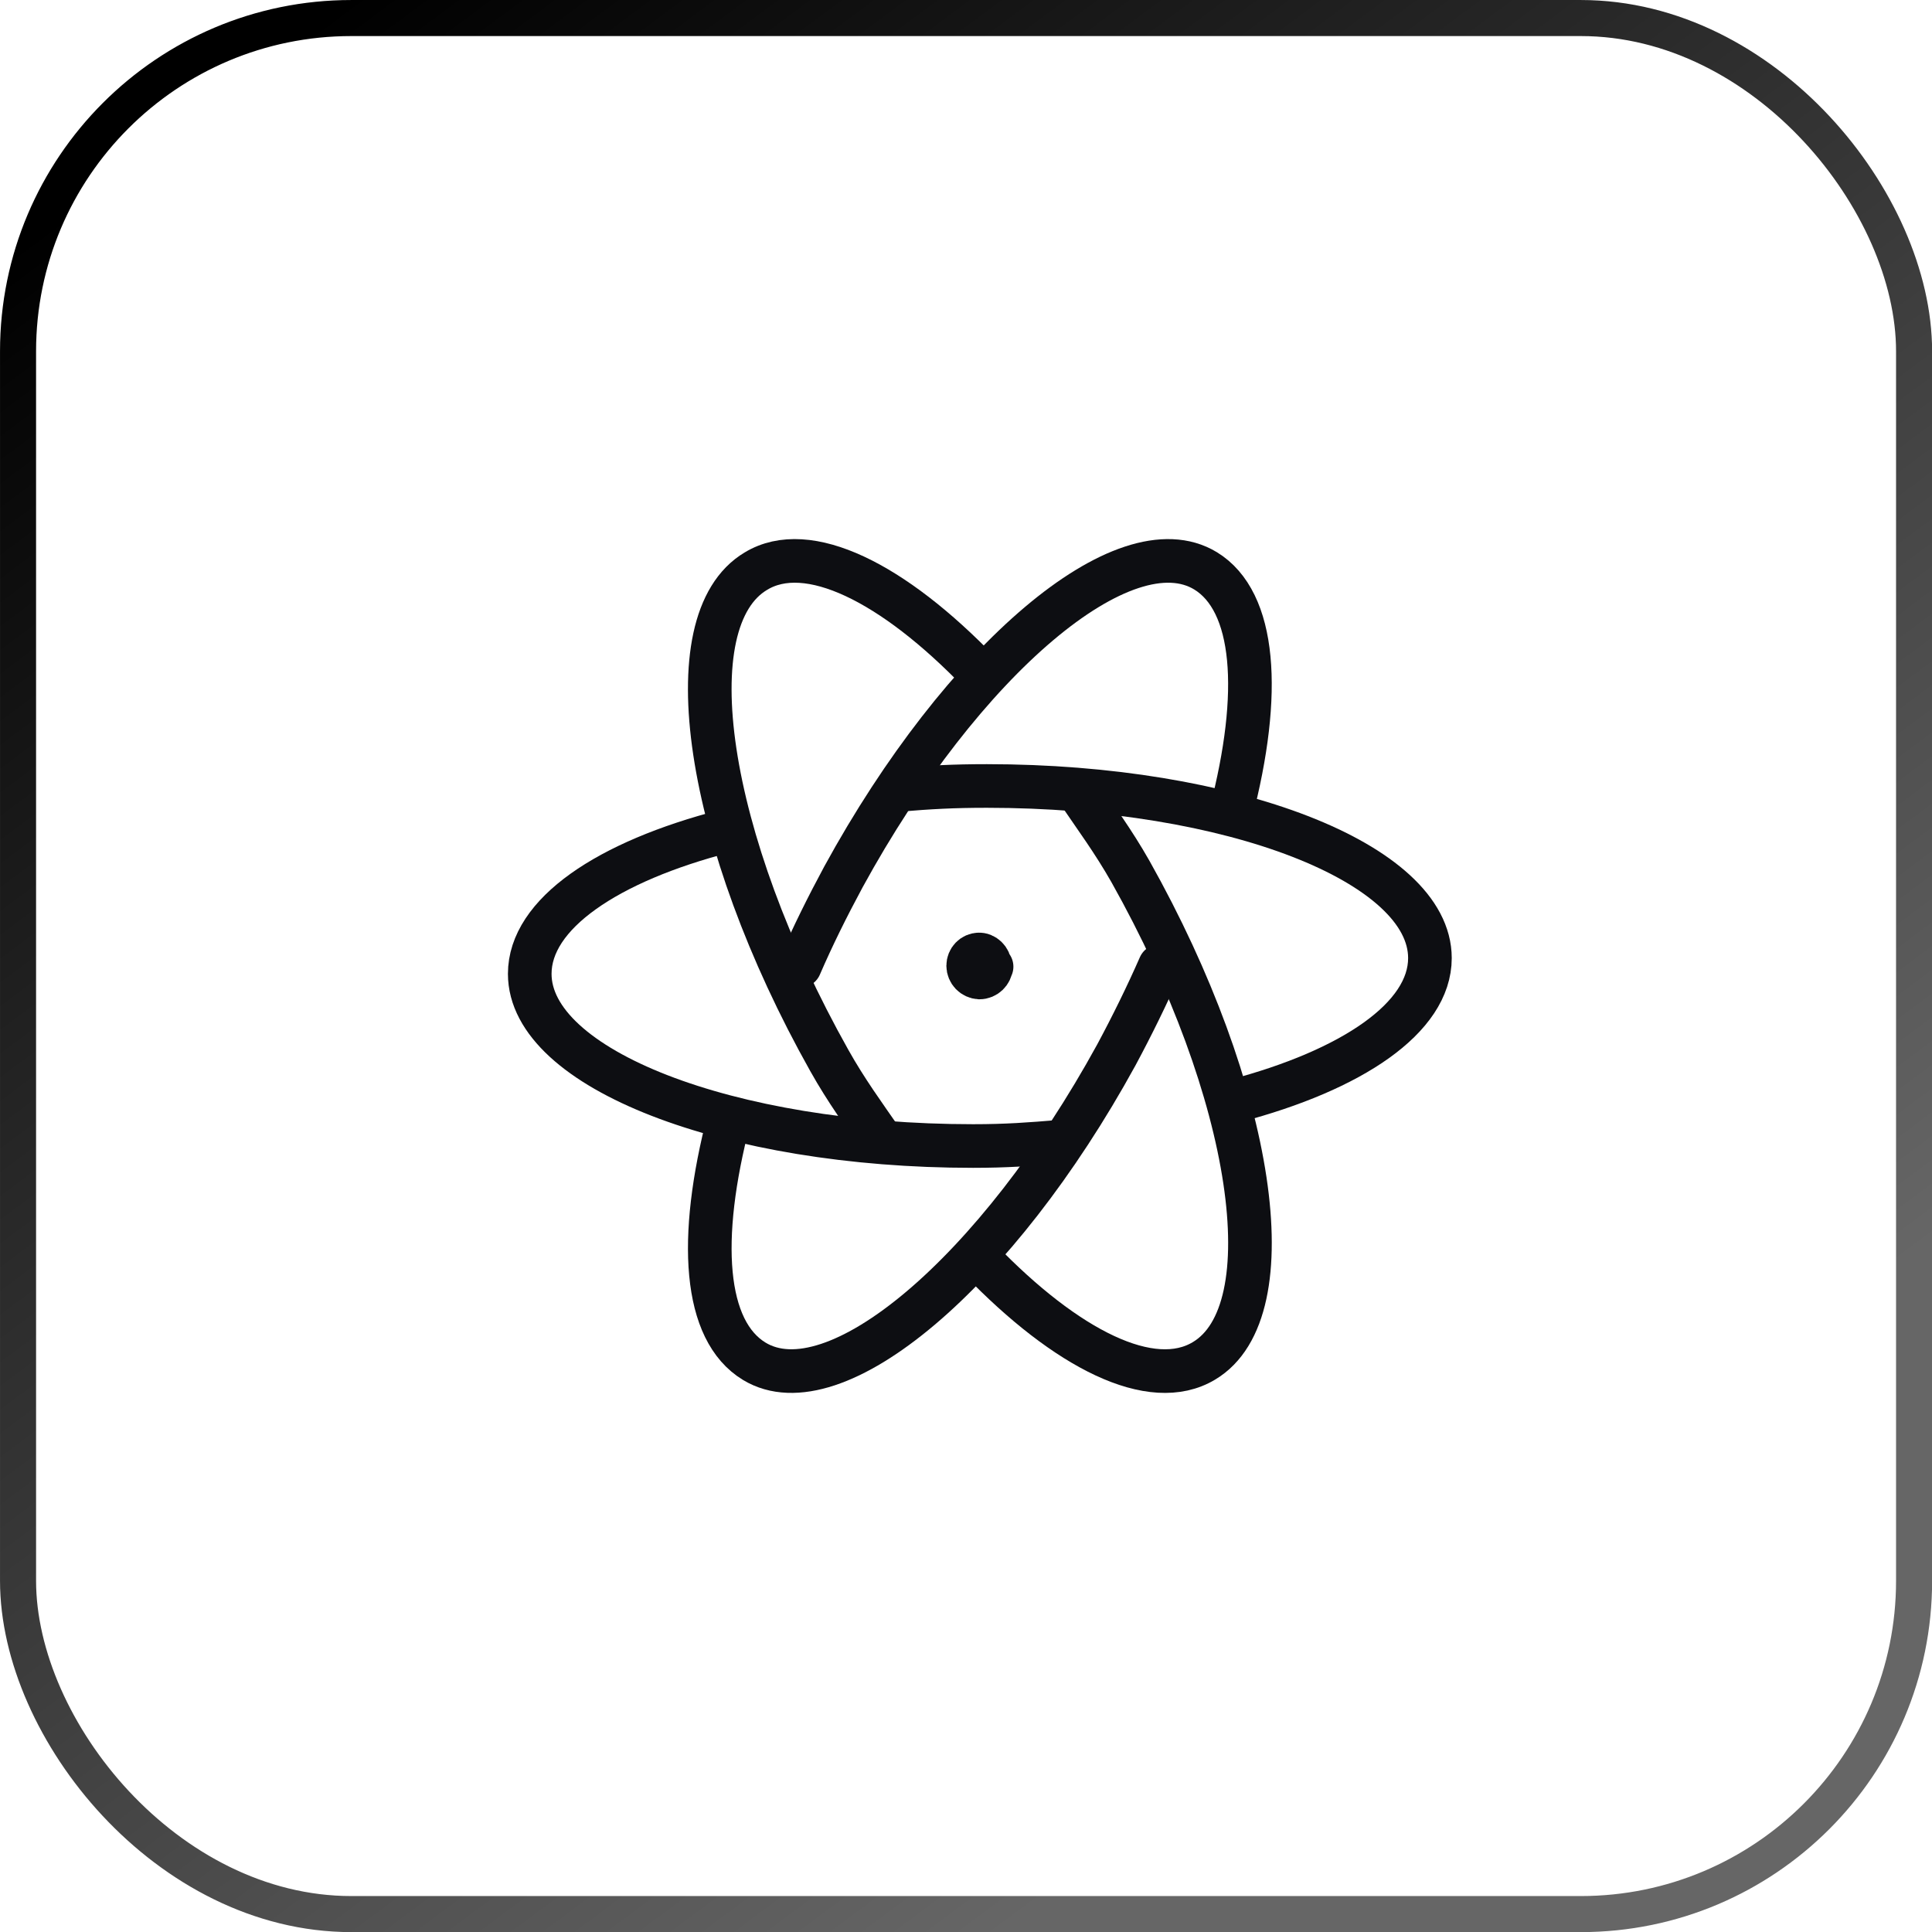
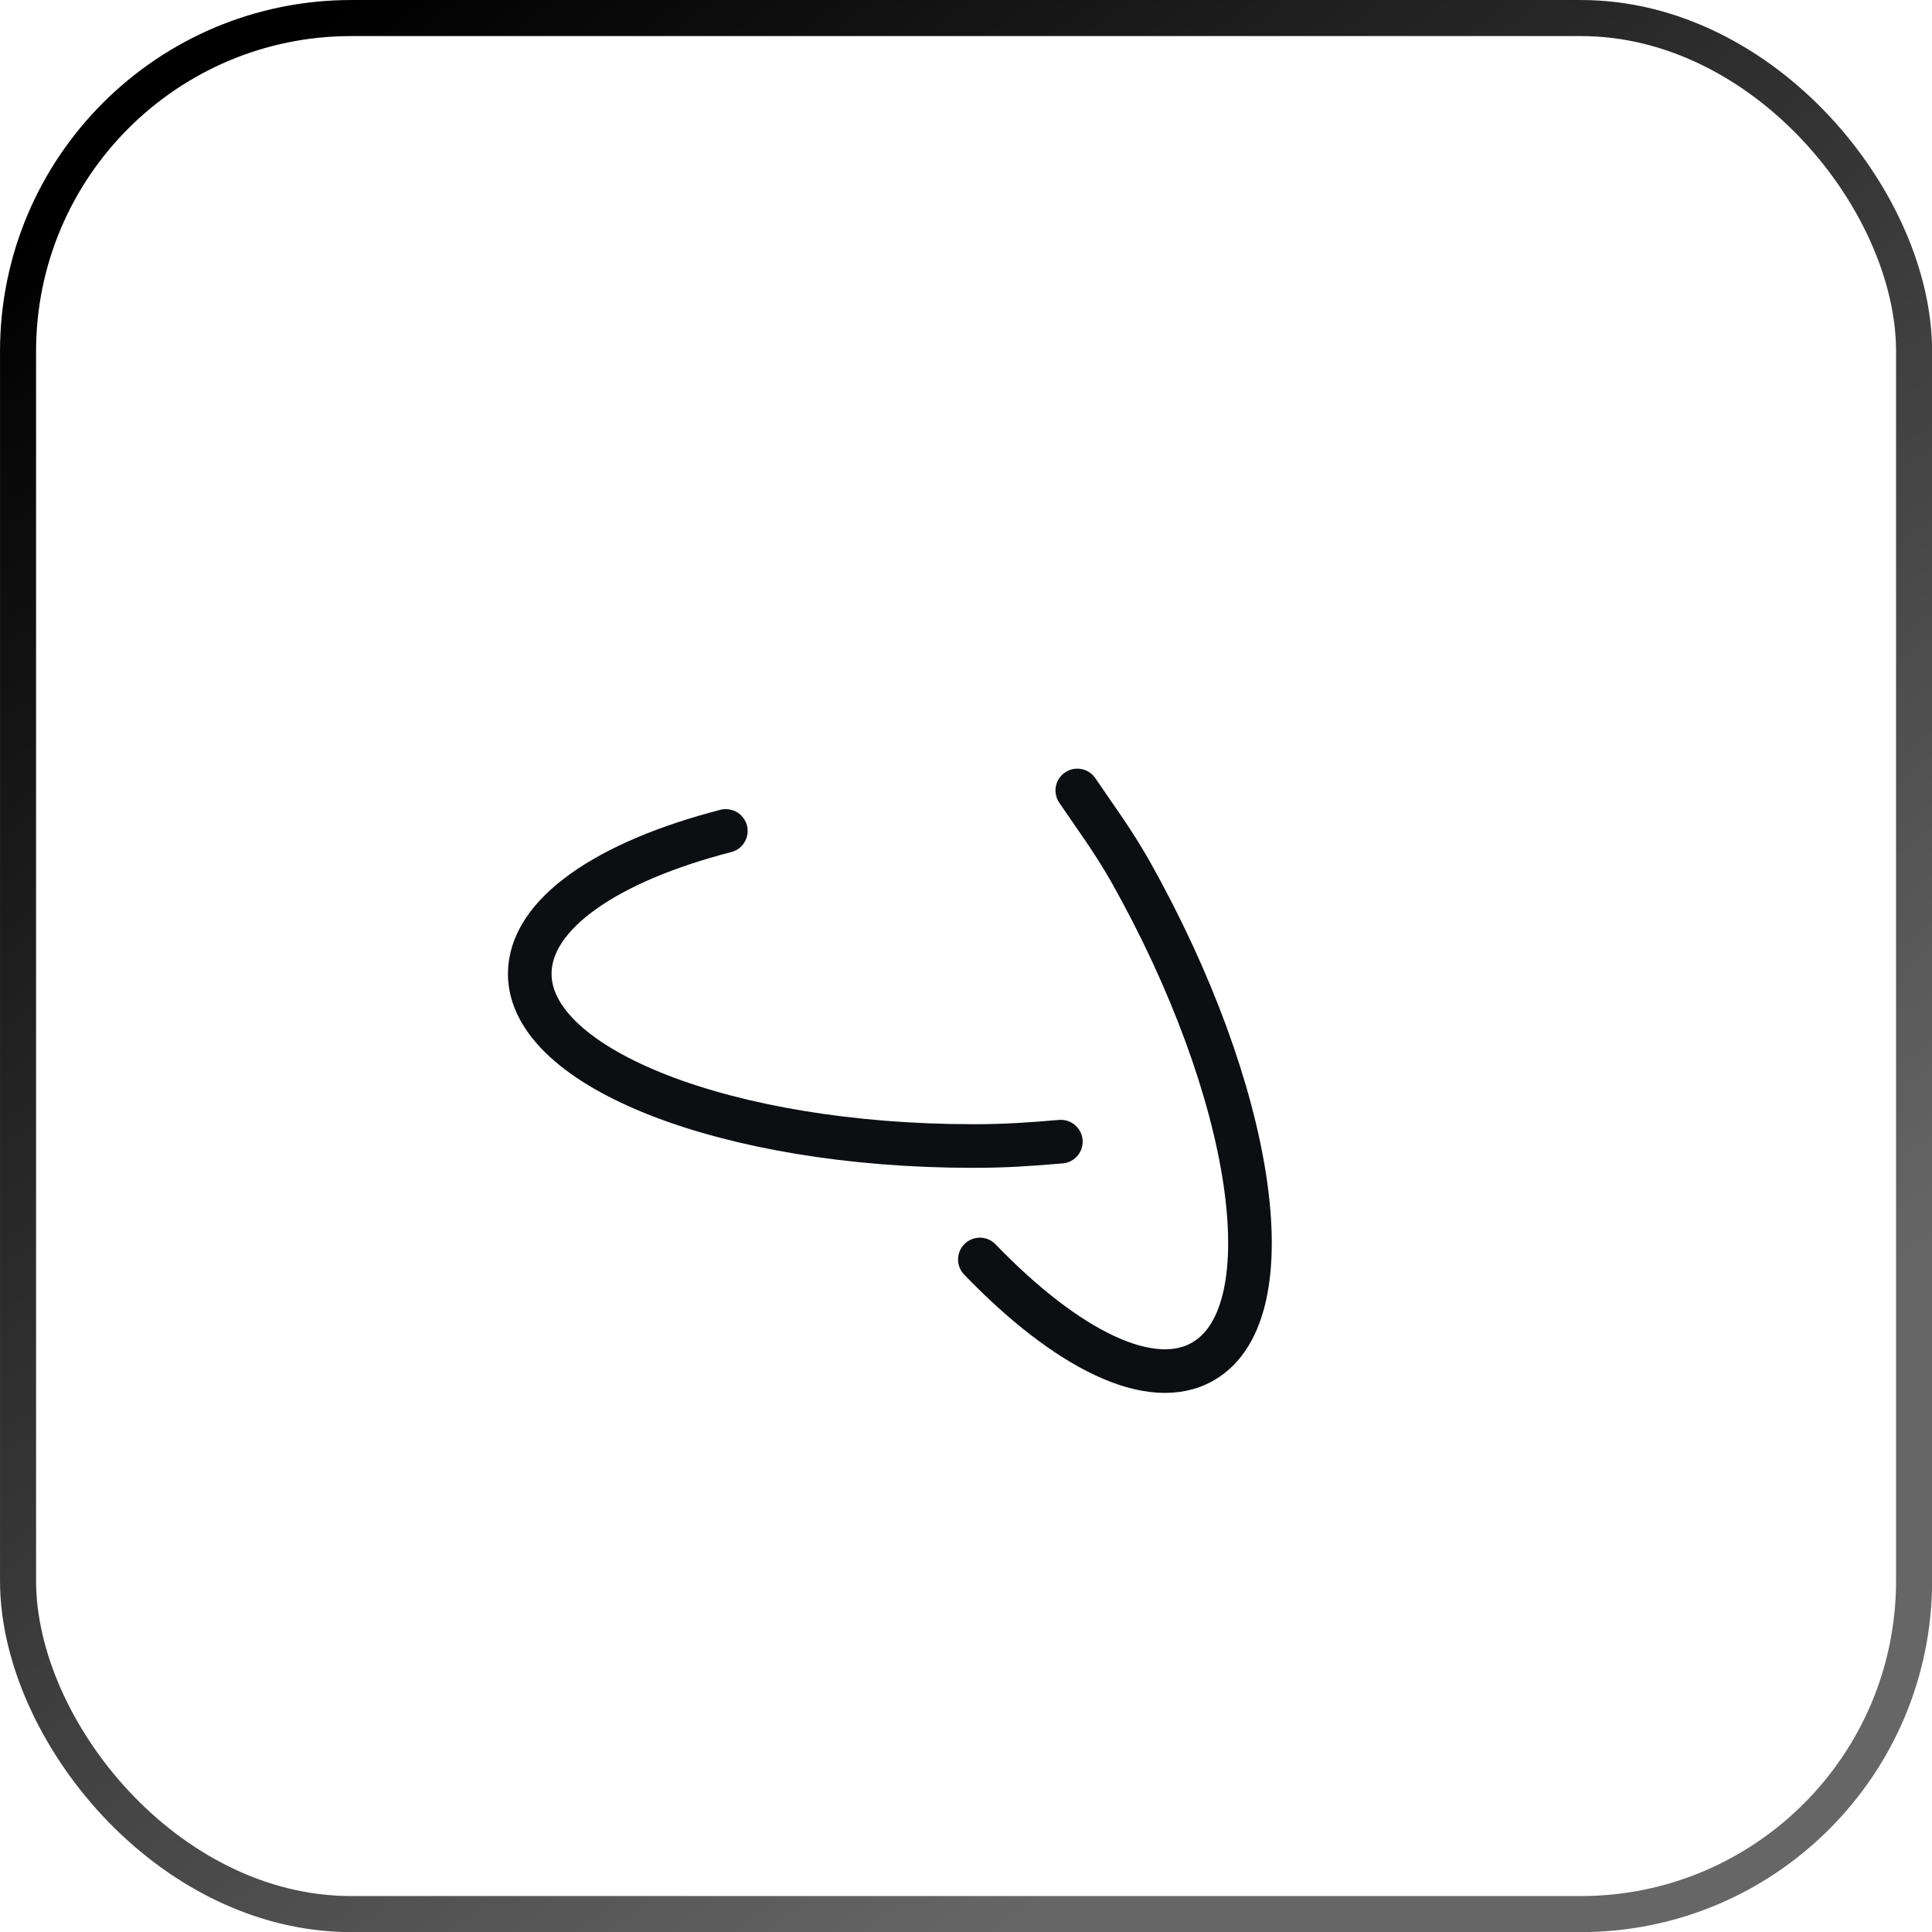
<svg xmlns="http://www.w3.org/2000/svg" width="62" height="62" viewBox="0 0 62 62" fill="none">
  <rect x="0.579" y="0.579" width="60.846" height="60.846" rx="10.695" stroke="url(#paint0_linear_1402_7889)" stroke-width="1.157" />
  <path d="M23.293 26.666C19.484 27.648 17 29.331 17 31.252C17 34.295 23.363 36.777 31.227 36.777C32.296 36.777 33.047 36.721 34.044 36.637" stroke="#0D0E12" stroke-width="1.4" stroke-linecap="round" stroke-linejoin="round" />
-   <path d="M28.318 36.633C27.722 35.772 27.154 34.997 26.614 34.033C22.64 26.956 21.576 19.921 24.259 18.328C25.921 17.321 28.661 18.694 31.444 21.584" stroke="#0D0E12" stroke-width="1.4" stroke-linecap="round" stroke-linejoin="round" />
-   <path d="M23.397 35.892C22.383 39.775 22.588 42.704 24.206 43.685C26.781 45.245 31.986 40.857 35.823 33.857C36.343 32.889 36.809 31.937 37.221 31" stroke="#0D0E12" stroke-width="1.4" stroke-linecap="round" stroke-linejoin="round" />
  <path d="M31.445 40.418C34.23 43.307 36.959 44.679 38.636 43.672C41.308 42.08 40.255 35.046 36.277 27.967C35.722 26.989 35.155 26.228 34.572 25.367" stroke="#0D0E12" stroke-width="1.4" stroke-linecap="round" stroke-linejoin="round" />
-   <path d="M39.619 35.334C43.392 34.341 45.888 32.661 45.888 30.746C45.888 27.698 39.521 25.223 31.668 25.223C30.589 25.223 29.839 25.265 28.844 25.348" stroke="#0D0E12" stroke-width="1.4" stroke-linecap="round" stroke-linejoin="round" />
-   <path d="M25.668 30.999C26.08 30.046 26.545 29.11 27.066 28.142C30.89 21.146 36.098 16.746 38.688 18.319C40.291 19.3 40.511 22.227 39.497 26.109M31.821 31.021H31.807C31.792 31.209 31.633 31.368 31.431 31.368C31.334 31.363 31.243 31.321 31.176 31.252C31.109 31.182 31.071 31.089 31.07 30.992C31.07 30.79 31.229 30.631 31.417 30.631H31.402C31.59 30.617 31.763 30.79 31.763 30.978" stroke="#0D0E12" stroke-width="1.4" stroke-linecap="round" stroke-linejoin="round" />
  <defs>
    <linearGradient id="paint0_linear_1402_7889" x1="11.161" y1="8.56052e-07" x2="48.363" y2="50.017" gradientUnits="userSpaceOnUse">
      <stop />
      <stop offset="1" stop-color="#666666" />
    </linearGradient>
  </defs>
</svg>